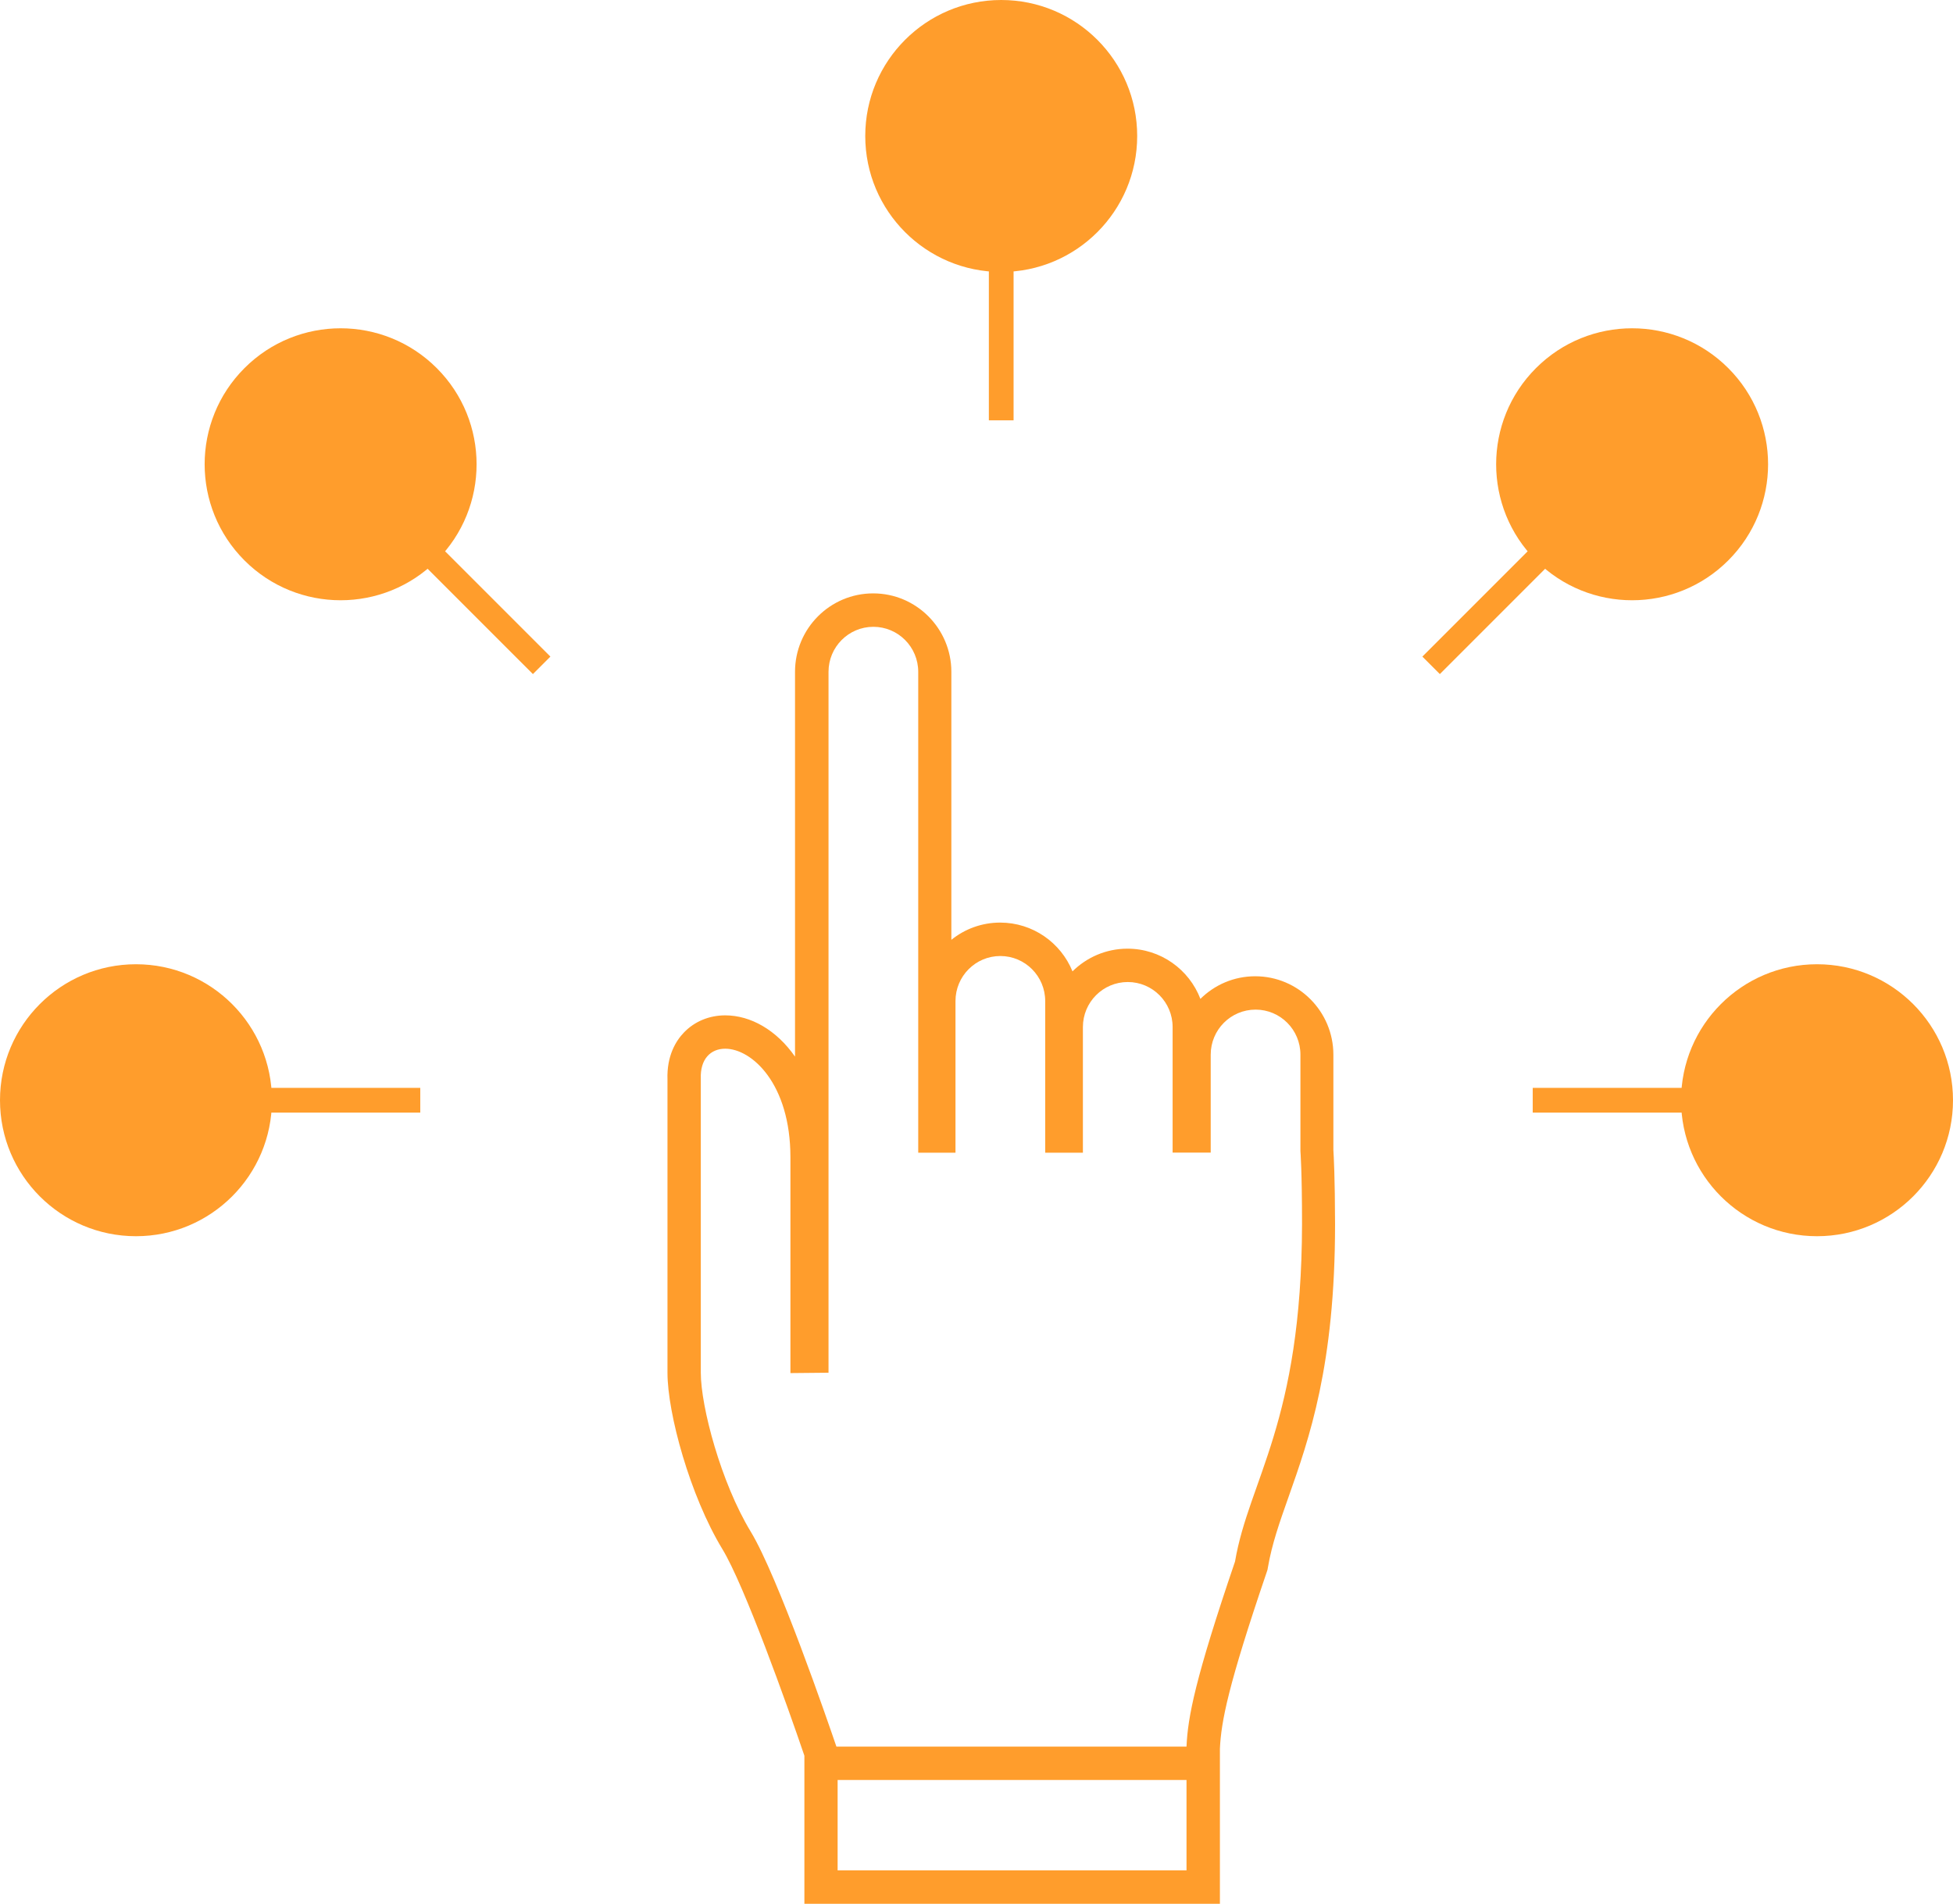
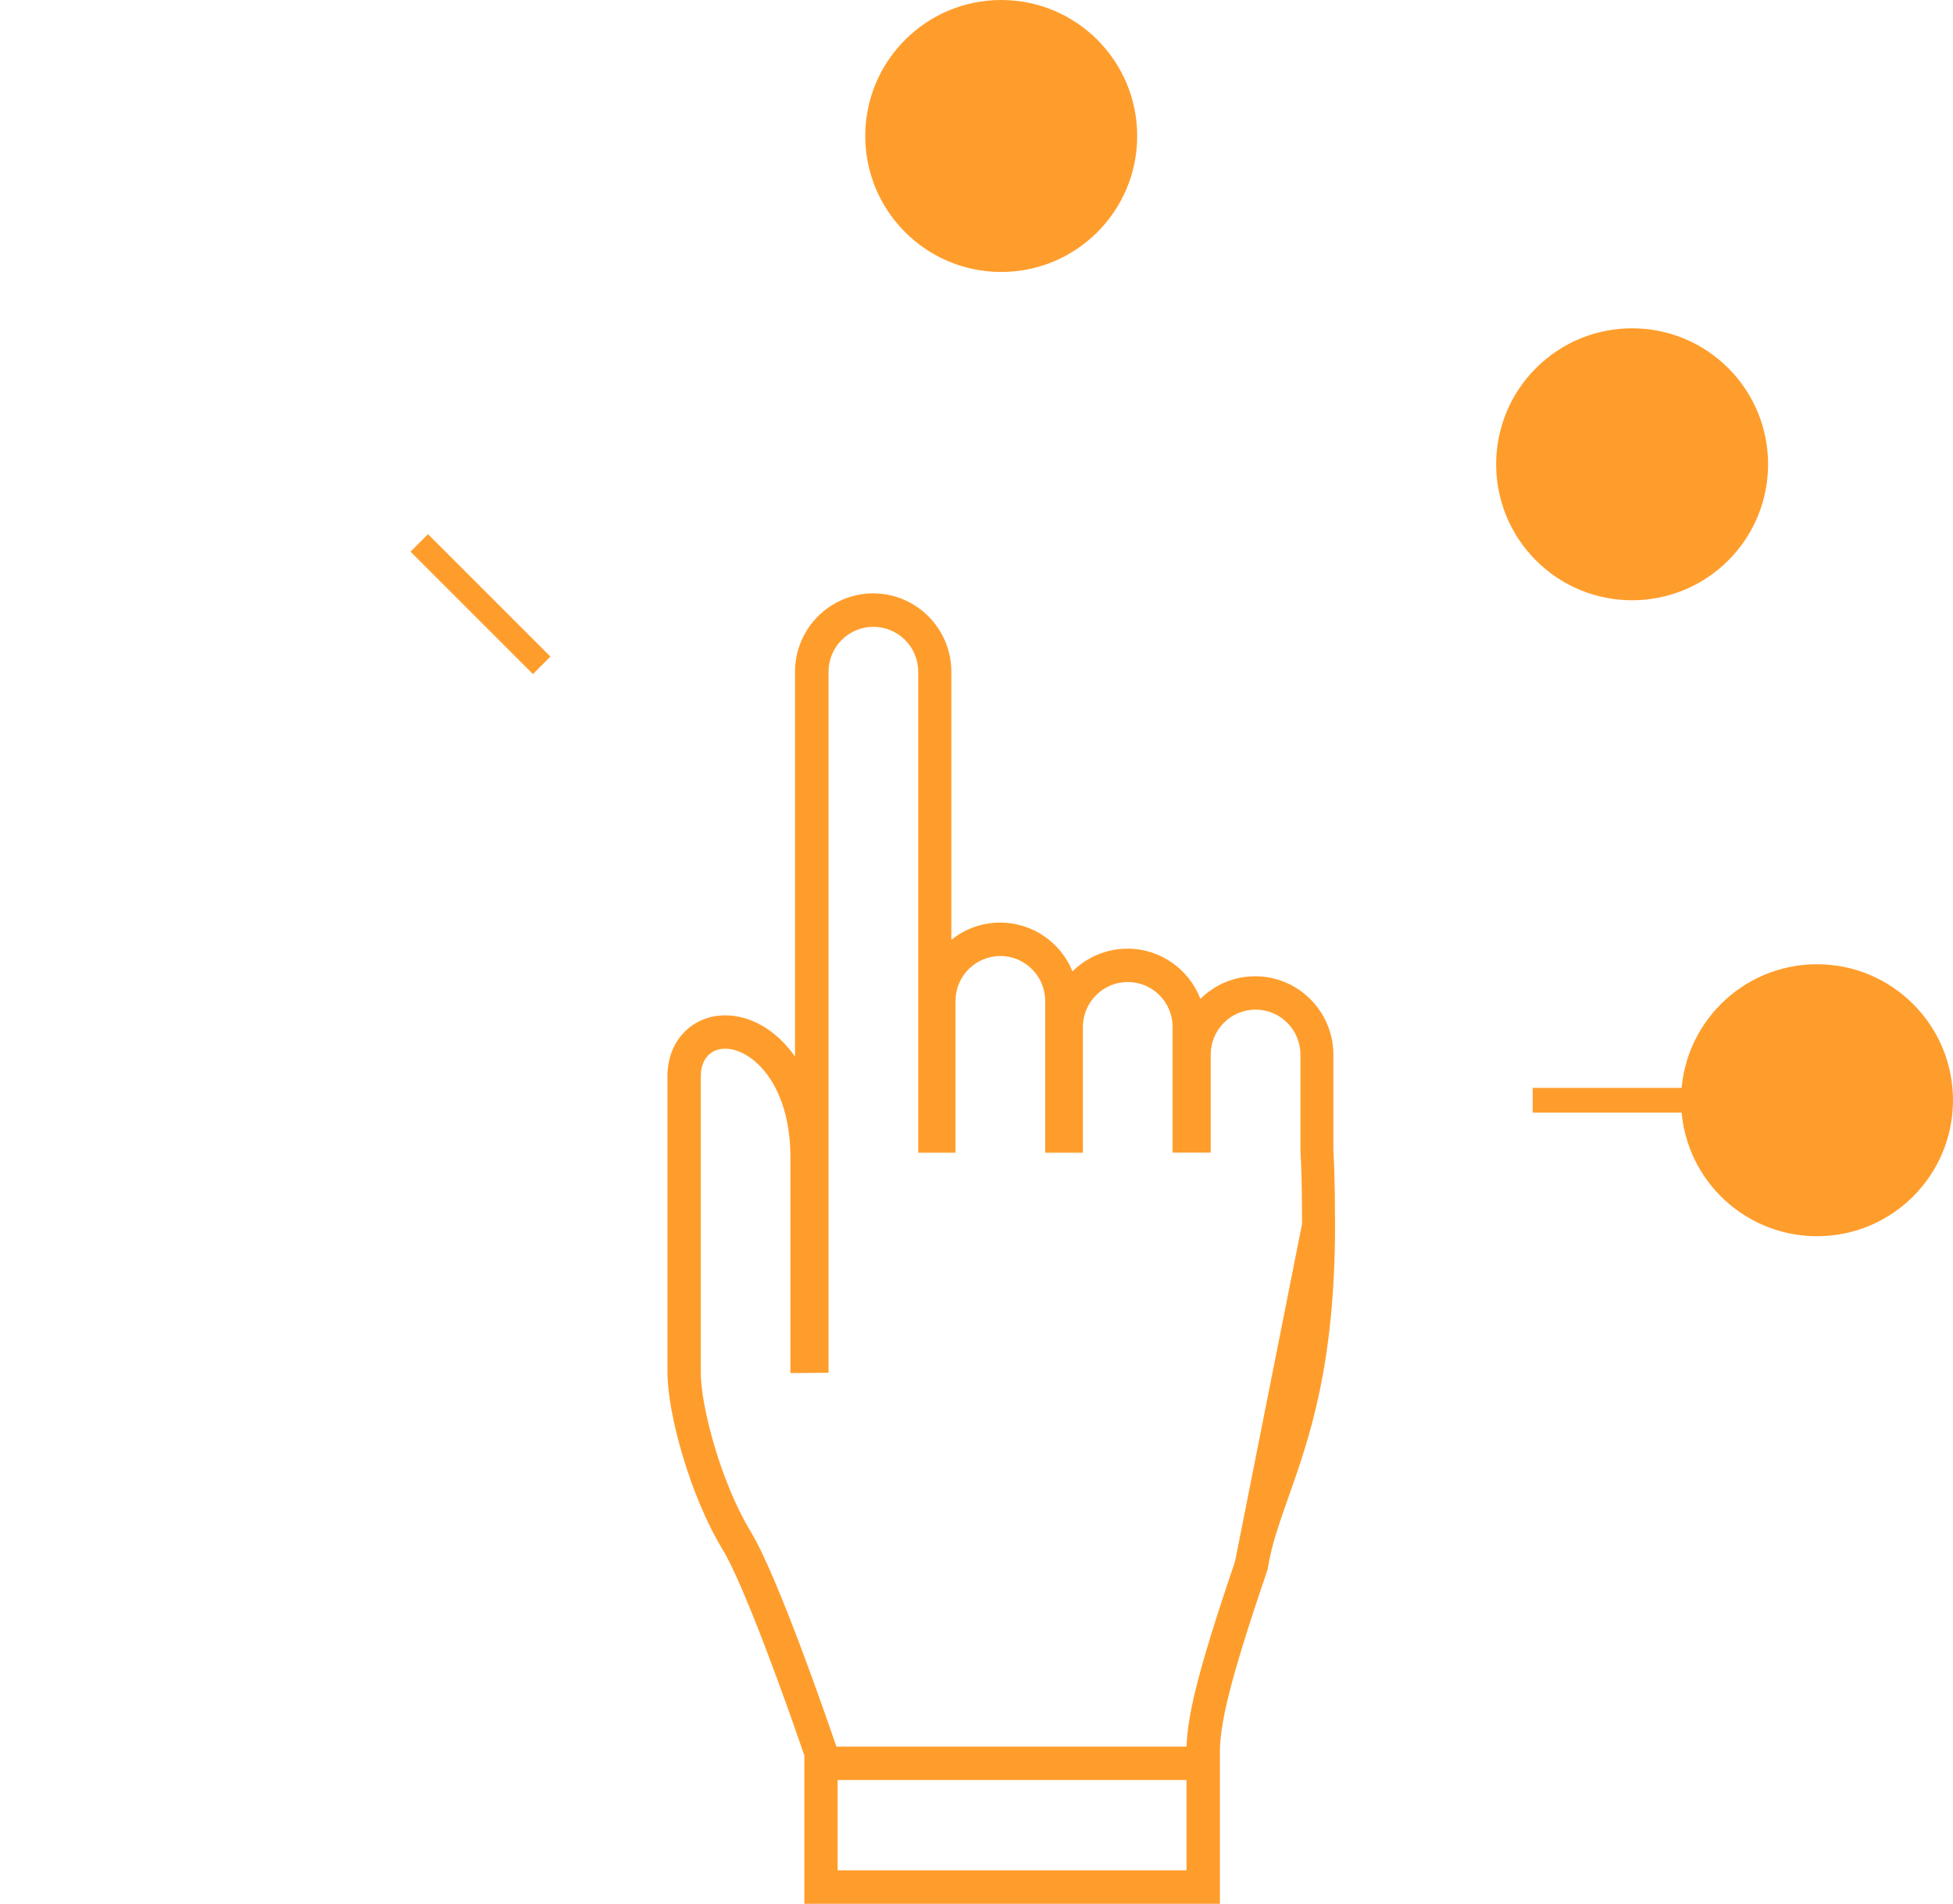
<svg xmlns="http://www.w3.org/2000/svg" width="79" height="77" viewBox="0 0 79 77" fill="none">
  <g clip-path="url(#clip0_874_175)">
-     <path d="M53.936 46.515V42.66C53.936 40.911 52.52 39.486 50.774 39.486C49.912 39.486 49.13 39.833 48.557 40.401C48.101 39.212 46.951 38.37 45.608 38.37C44.742 38.37 43.956 38.721 43.383 39.288C42.913 38.13 41.778 37.315 40.457 37.315C39.713 37.315 39.026 37.574 38.483 38.012V27.173C38.483 25.425 37.067 24 35.321 24C33.575 24 32.159 25.421 32.159 27.173V42.736C31.407 41.658 30.363 41.067 29.335 41.067C28.686 41.067 28.093 41.315 27.665 41.761C27.342 42.096 26.966 42.702 27 43.666V46.812V53.864V55.521C27 57.167 27.911 60.496 29.217 62.649C30.113 64.116 31.851 68.992 32.538 71.011V71.994V75.648V77H33.886H47.999H49.346V75.648V71.994V70.729C49.396 69.636 49.673 68.184 51.237 63.594L51.271 63.491L51.29 63.384C51.449 62.455 51.757 61.578 52.117 60.561C52.956 58.188 54.004 55.232 54.004 49.51C54 47.631 53.951 46.748 53.936 46.515ZM47.995 72.767V75.648H33.882V72.143V71.994H47.995V72.767ZM49.958 63.156C48.341 67.906 48.048 69.445 47.995 70.642H33.882H33.833C33.495 69.651 31.468 63.761 30.367 61.948C29.164 59.967 28.348 56.893 28.348 55.525C28.348 54.672 28.348 53.868 28.348 53.868V46.812C28.348 45.806 28.348 43.639 28.348 43.639C28.314 42.831 28.75 42.416 29.335 42.416C30.409 42.416 31.973 43.829 31.973 46.808V55.536L33.514 55.521V27.173C33.514 26.168 34.326 25.352 35.328 25.352C36.331 25.352 37.143 26.168 37.143 27.173V46.622H38.65V40.488C38.65 39.483 39.462 38.667 40.464 38.667C41.466 38.667 42.279 39.483 42.279 40.488V46.622H42.408H43.804V41.54C43.804 40.534 44.617 39.719 45.619 39.719C46.621 39.719 47.433 40.534 47.433 41.54V46.618H48.974V42.656C48.974 41.65 49.787 40.835 50.789 40.835C51.791 40.835 52.603 41.65 52.603 42.656V46.561C52.603 46.561 52.668 47.357 52.668 49.506C52.653 57.536 50.519 59.856 49.958 63.156Z" fill="#FF9D2C" />
+     <path d="M53.936 46.515V42.66C53.936 40.911 52.52 39.486 50.774 39.486C49.912 39.486 49.13 39.833 48.557 40.401C48.101 39.212 46.951 38.37 45.608 38.37C44.742 38.37 43.956 38.721 43.383 39.288C42.913 38.13 41.778 37.315 40.457 37.315C39.713 37.315 39.026 37.574 38.483 38.012V27.173C38.483 25.425 37.067 24 35.321 24C33.575 24 32.159 25.421 32.159 27.173V42.736C31.407 41.658 30.363 41.067 29.335 41.067C28.686 41.067 28.093 41.315 27.665 41.761C27.342 42.096 26.966 42.702 27 43.666V46.812V53.864V55.521C27 57.167 27.911 60.496 29.217 62.649C30.113 64.116 31.851 68.992 32.538 71.011V71.994V75.648V77H33.886H47.999H49.346V75.648V71.994V70.729C49.396 69.636 49.673 68.184 51.237 63.594L51.271 63.491L51.29 63.384C51.449 62.455 51.757 61.578 52.117 60.561C52.956 58.188 54.004 55.232 54.004 49.51C54 47.631 53.951 46.748 53.936 46.515ZM47.995 72.767V75.648H33.882V72.143V71.994H47.995V72.767ZM49.958 63.156C48.341 67.906 48.048 69.445 47.995 70.642H33.882H33.833C33.495 69.651 31.468 63.761 30.367 61.948C29.164 59.967 28.348 56.893 28.348 55.525C28.348 54.672 28.348 53.868 28.348 53.868V46.812C28.348 45.806 28.348 43.639 28.348 43.639C28.314 42.831 28.75 42.416 29.335 42.416C30.409 42.416 31.973 43.829 31.973 46.808V55.536L33.514 55.521V27.173C33.514 26.168 34.326 25.352 35.328 25.352C36.331 25.352 37.143 26.168 37.143 27.173V46.622H38.65V40.488C38.65 39.483 39.462 38.667 40.464 38.667C41.466 38.667 42.279 39.483 42.279 40.488V46.622H42.408H43.804V41.54C43.804 40.534 44.617 39.719 45.619 39.719C46.621 39.719 47.433 40.534 47.433 41.54V46.618H48.974V42.656C48.974 41.65 49.787 40.835 50.789 40.835C51.791 40.835 52.603 41.65 52.603 42.656V46.561C52.603 46.561 52.668 47.357 52.668 49.506Z" fill="#FF9D2C" />
  </g>
  <circle cx="40.5" cy="5.5" r="5.5" fill="#FF9D2C" />
-   <line x1="40.5" y1="10" x2="40.5" y2="17" stroke="#FF9D2C" />
-   <circle cx="5.5" cy="44.5" r="5.5" transform="rotate(-90 5.5 44.5)" fill="#FF9D2C" />
-   <line x1="10" y1="44.5" x2="17" y2="44.5" stroke="#FF9D2C" />
  <circle cx="73.5" cy="44.5" r="5.5" transform="rotate(90 73.5 44.5)" fill="#FF9D2C" />
  <line x1="69" y1="44.5" x2="62" y2="44.5" stroke="#FF9D2C" />
-   <circle cx="13.778" cy="18.778" r="5.5" transform="rotate(-45 13.778 18.778)" fill="#FF9D2C" />
  <line x1="16.96" y1="21.96" x2="21.91" y2="26.91" stroke="#FF9D2C" />
  <circle cx="66.02" cy="18.778" r="5.5" transform="rotate(45 66.02 18.778)" fill="#FF9D2C" />
-   <line x1="62.839" y1="21.96" x2="57.889" y2="26.91" stroke="#FF9D2C" />
  <defs>
    <clipPath id="clip0_874_175">
      <rect width="27" height="53" fill="white" transform="translate(27 24)" />
    </clipPath>
  </defs>
</svg>